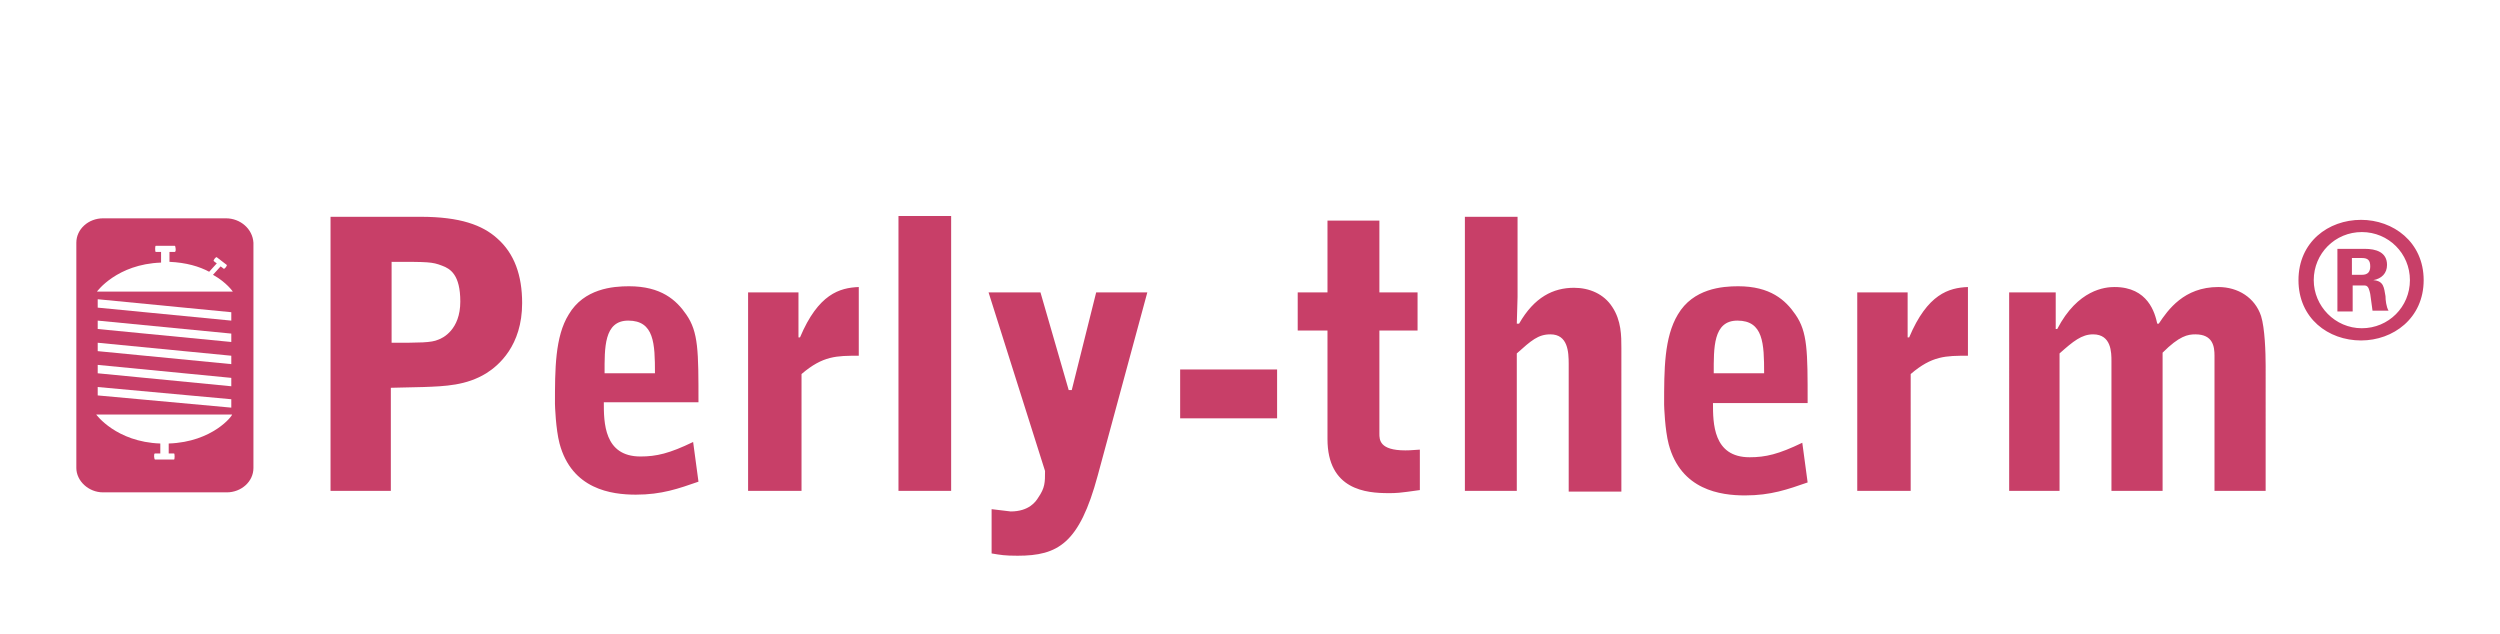
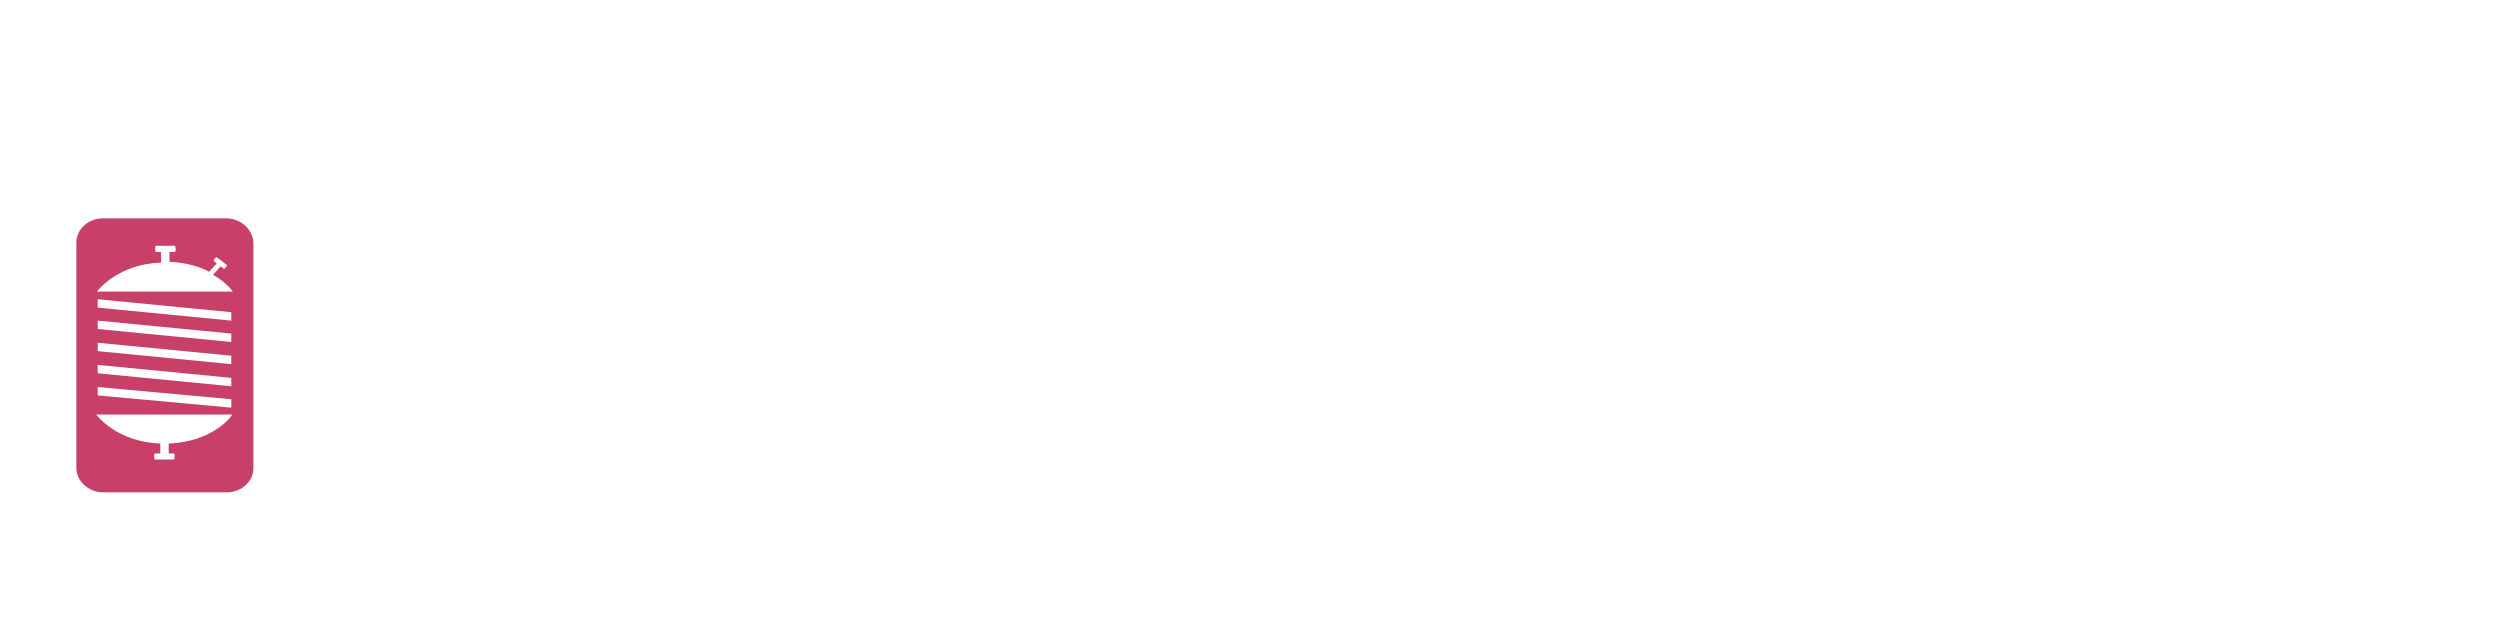
<svg xmlns="http://www.w3.org/2000/svg" version="1.1" x="0px" y="0px" viewBox="0 0 327.5 83.1" style="enable-background:new 0 0 327.5 83.1;" xml:space="preserve">
  <style type="text/css">
	.st0{display:none;}
	.st1{display:inline;fill:#B88B39;}
	.st2{display:inline;fill:#020615;}
	.st3{fill:#094C7B;}
	.st4{fill:#B88B39;}
	.st5{fill:#020615;}
	.st6{fill:#B36A20;}
	.st7{fill:#9C4877;}
	.st8{fill:#EC1E26;}
	.st9{fill:#0082CA;}
	.st10{fill:#C83F68;}
	.st11{fill:#A6CD39;}
	.st12{fill:#71984A;}
	.st13{fill:#993DBB;}
	.st14{fill:#C69130;}
	.st15{fill:#152F54;}
</style>
  <g id="Layer_1" class="st0">
</g>
  <g id="Layer_14">
</g>
  <g id="Layer_13">
</g>
  <g id="Layer_12">
</g>
  <g id="Layer_11">
</g>
  <g id="Layer_10">
</g>
  <g id="Layer_9">
</g>
  <g id="Layer_8">
</g>
  <g id="Layer_7">
    <g>
      <path class="st10" d="M12.7,38.2c0,0,2.6-3.6,8.4-3.8V33h-0.7c-0.1,0-0.1-0.8,0-0.8h2.5c0.1,0,0.2,0.8,0,0.8h-0.7l0,1.3    c2.2,0.1,3.9,0.6,5.2,1.3l1-1.1c0,0-0.3-0.2-0.4-0.3c-0.1-0.1,0.3-0.6,0.4-0.5c0.1,0.1,1.2,0.9,1.3,1c0.1,0.1-0.3,0.6-0.4,0.5    c-0.1-0.1-0.4-0.3-0.4-0.3L27.9,36c1.8,1,2.6,2.2,2.6,2.2H12.7z M30.3,52.3v1.1l-17.5-1.6v-1.1L30.3,52.3z M30.3,49.5v1.1    l-17.5-1.7v-1.1L30.3,49.5z M30.3,46.6v1.1L12.8,46v-1.1L30.3,46.6z M12.8,40.3v-1.1l17.5,1.7V42L12.8,40.3z M30.3,43.7v1.1    l-17.5-1.7v-1.1L30.3,43.7z M22.1,58.1v1.3h0.7c0.1,0,0.1,0.8,0,0.8h-2.5c-0.1,0-0.2-0.8,0-0.8h0.7l0-1.3    c-5.8-0.2-8.4-3.8-8.4-3.8h17.8C30.5,54.4,27.9,57.9,22.1,58.1 M29.6,28.6H13.5c-1.9,0-3.5,1.4-3.5,3.2v29.5    c0,1.7,1.6,3.2,3.5,3.2h16.2c1.9,0,3.5-1.4,3.5-3.2V31.8C33.1,30,31.5,28.6,29.6,28.6" />
-       <path class="st10" d="M309.3,44.6c4.2,0,8.2-2.9,8.2-7.9s-4-7.9-8.2-7.9c-4.3,0-8.2,2.9-8.2,7.9S305,44.6,309.3,44.6 M303.1,36.7    c0-3.5,2.8-6.3,6.3-6.3s6.3,2.8,6.3,6.3c0,3.5-2.8,6.3-6.3,6.3S303.1,40.1,303.1,36.7 M308.1,37.4h1.7c0.5,0,0.6,0.7,0.7,1.1    c0.1,0.7,0.2,1.5,0.3,2.2h2.1c-0.3-0.5-0.4-1.4-0.4-1.9c-0.2-1.1-0.2-2-1.6-2.1v0c1.1-0.2,1.8-0.9,1.8-2c0-1.7-1.5-2.1-2.9-2.1    h-3.6v8.2h2V37.4z M308.1,33.8h1.3c0.8,0,1.1,0.3,1.1,1.1c0,0.7-0.3,1.1-1.1,1.1h-1.3V33.8z M263.1,64.3h6.7v-18    c1.8-1.6,2.9-2.5,4.4-2.5c2.4,0,2.4,2.4,2.4,3.5v17h6.7V46.2c2.2-2.2,3.3-2.4,4.3-2.4c2.3,0,2.5,1.6,2.5,2.8v17.7h6.7V47.9    c0-1.7-0.1-4.9-0.6-6.5c-0.8-2.4-3-3.8-5.6-3.8c-4.5,0-6.6,3-7.8,4.8h-0.2c-0.3-1.4-1.2-4.8-5.6-4.8c-1.2,0-4.8,0.3-7.5,5.5h-0.2    v-4.8h-6.1V64.3z M243.3,64.3h7V49c2.8-2.4,4.6-2.4,7.5-2.4v-9c-2.5,0.1-5.3,0.9-7.7,6.6h-0.2v-5.9h-6.6V64.3z M224.5,48.9    c0-3.3-0.1-6.9,3.1-6.9c3.4,0,3.5,3,3.5,6.9H224.5z M236.8,52.7c0-6.7,0-9.2-1.6-11.5c-1.3-1.9-3.3-3.7-7.5-3.7    c-2.1,0-5.9,0.3-7.9,3.7C218,44.2,218,48.4,218,53c0,0.2,0.1,3.3,0.6,5.2c1.6,6,6.8,6.7,10,6.7c3.4,0,5.6-0.8,8.2-1.7l-0.7-5.2    c-3.1,1.5-4.8,1.9-6.9,1.9c-4.8,0-4.8-4.5-4.8-7.1H236.8z M191.8,64.3h6.9v-18c1.9-1.7,2.8-2.5,4.4-2.5c2.3,0,2.4,2.3,2.4,3.9    v16.7h6.9V45.6c0-1.6,0-3.6-1.2-5.4c-1.1-1.7-3-2.5-5-2.5c-2.7,0-5.2,1.2-7.2,4.7h-0.3l0.1-3.5V28.4h-6.9V64.3z M170,43.3h3.9    v14.2c0,6.7,5.1,7.1,8,7.1c1,0,1.3,0,4.1-0.4v-5.3c-1.4,0.1-1.5,0.1-1.9,0.1c-3.4,0-3.4-1.4-3.4-2.2V43.3h5v-5h-5v-9.4h-6.8v9.4    H170V43.3z M154.6,54.8h12.7v-6.4h-12.7V54.8z M129.5,38.3l7.4,23.4c0,1.5,0,2.2-0.9,3.5c-0.3,0.5-1.2,1.8-3.6,1.8l-2.5-0.3v5.8    c1.2,0.2,1.7,0.3,3.4,0.3c5.3,0,8.1-1.6,10.5-10.5l6.5-24h-6.7l-3.2,12.8H140l-3.7-12.8H129.5z M117.7,64.3h6.9v-36h-6.9V64.3z     M98,64.3h7V49c2.8-2.4,4.6-2.4,7.5-2.4v-9c-2.5,0.1-5.3,0.9-7.7,6.6h-0.2v-5.9H98V64.3z M79.2,48.9c0-3.3-0.1-6.9,3.1-6.9    c3.4,0,3.5,3,3.5,6.9H79.2z M91.5,52.7c0-6.7,0-9.2-1.6-11.5c-1.3-1.9-3.3-3.7-7.5-3.7c-2.1,0-5.9,0.3-7.9,3.7    c-1.8,2.9-1.8,7.2-1.8,11.7c0,0.2,0.1,3.3,0.6,5.2c1.6,6,6.8,6.7,10,6.7c3.4,0,5.6-0.8,8.2-1.7l-0.7-5.2c-3.1,1.5-4.8,1.9-6.9,1.9    c-4.8,0-4.8-4.5-4.8-7.1H91.5z M43.3,64.3h7.9V50.8l4.3-0.1c2.8-0.1,5.6-0.2,8.2-1.8c1.6-1,4.7-3.6,4.7-9.2c0-3.6-1-6.5-3.3-8.5    c-1.9-1.7-4.8-2.8-10-2.8H43.3V64.3z M51.3,34.3c4.8,0,5.3,0,6.6,0.5c1.1,0.4,2.4,1.2,2.4,4.7c0,3.7-2.3,4.8-2.9,5    c-0.9,0.4-2.4,0.4-6.1,0.4V34.3z" />
    </g>
  </g>
  <g id="Layer_6">
</g>
  <g id="Layer_5">
</g>
  <g id="Layer_4">
</g>
  <g id="Layer_3">
</g>
  <g id="Perly-Flex">
</g>
</svg>